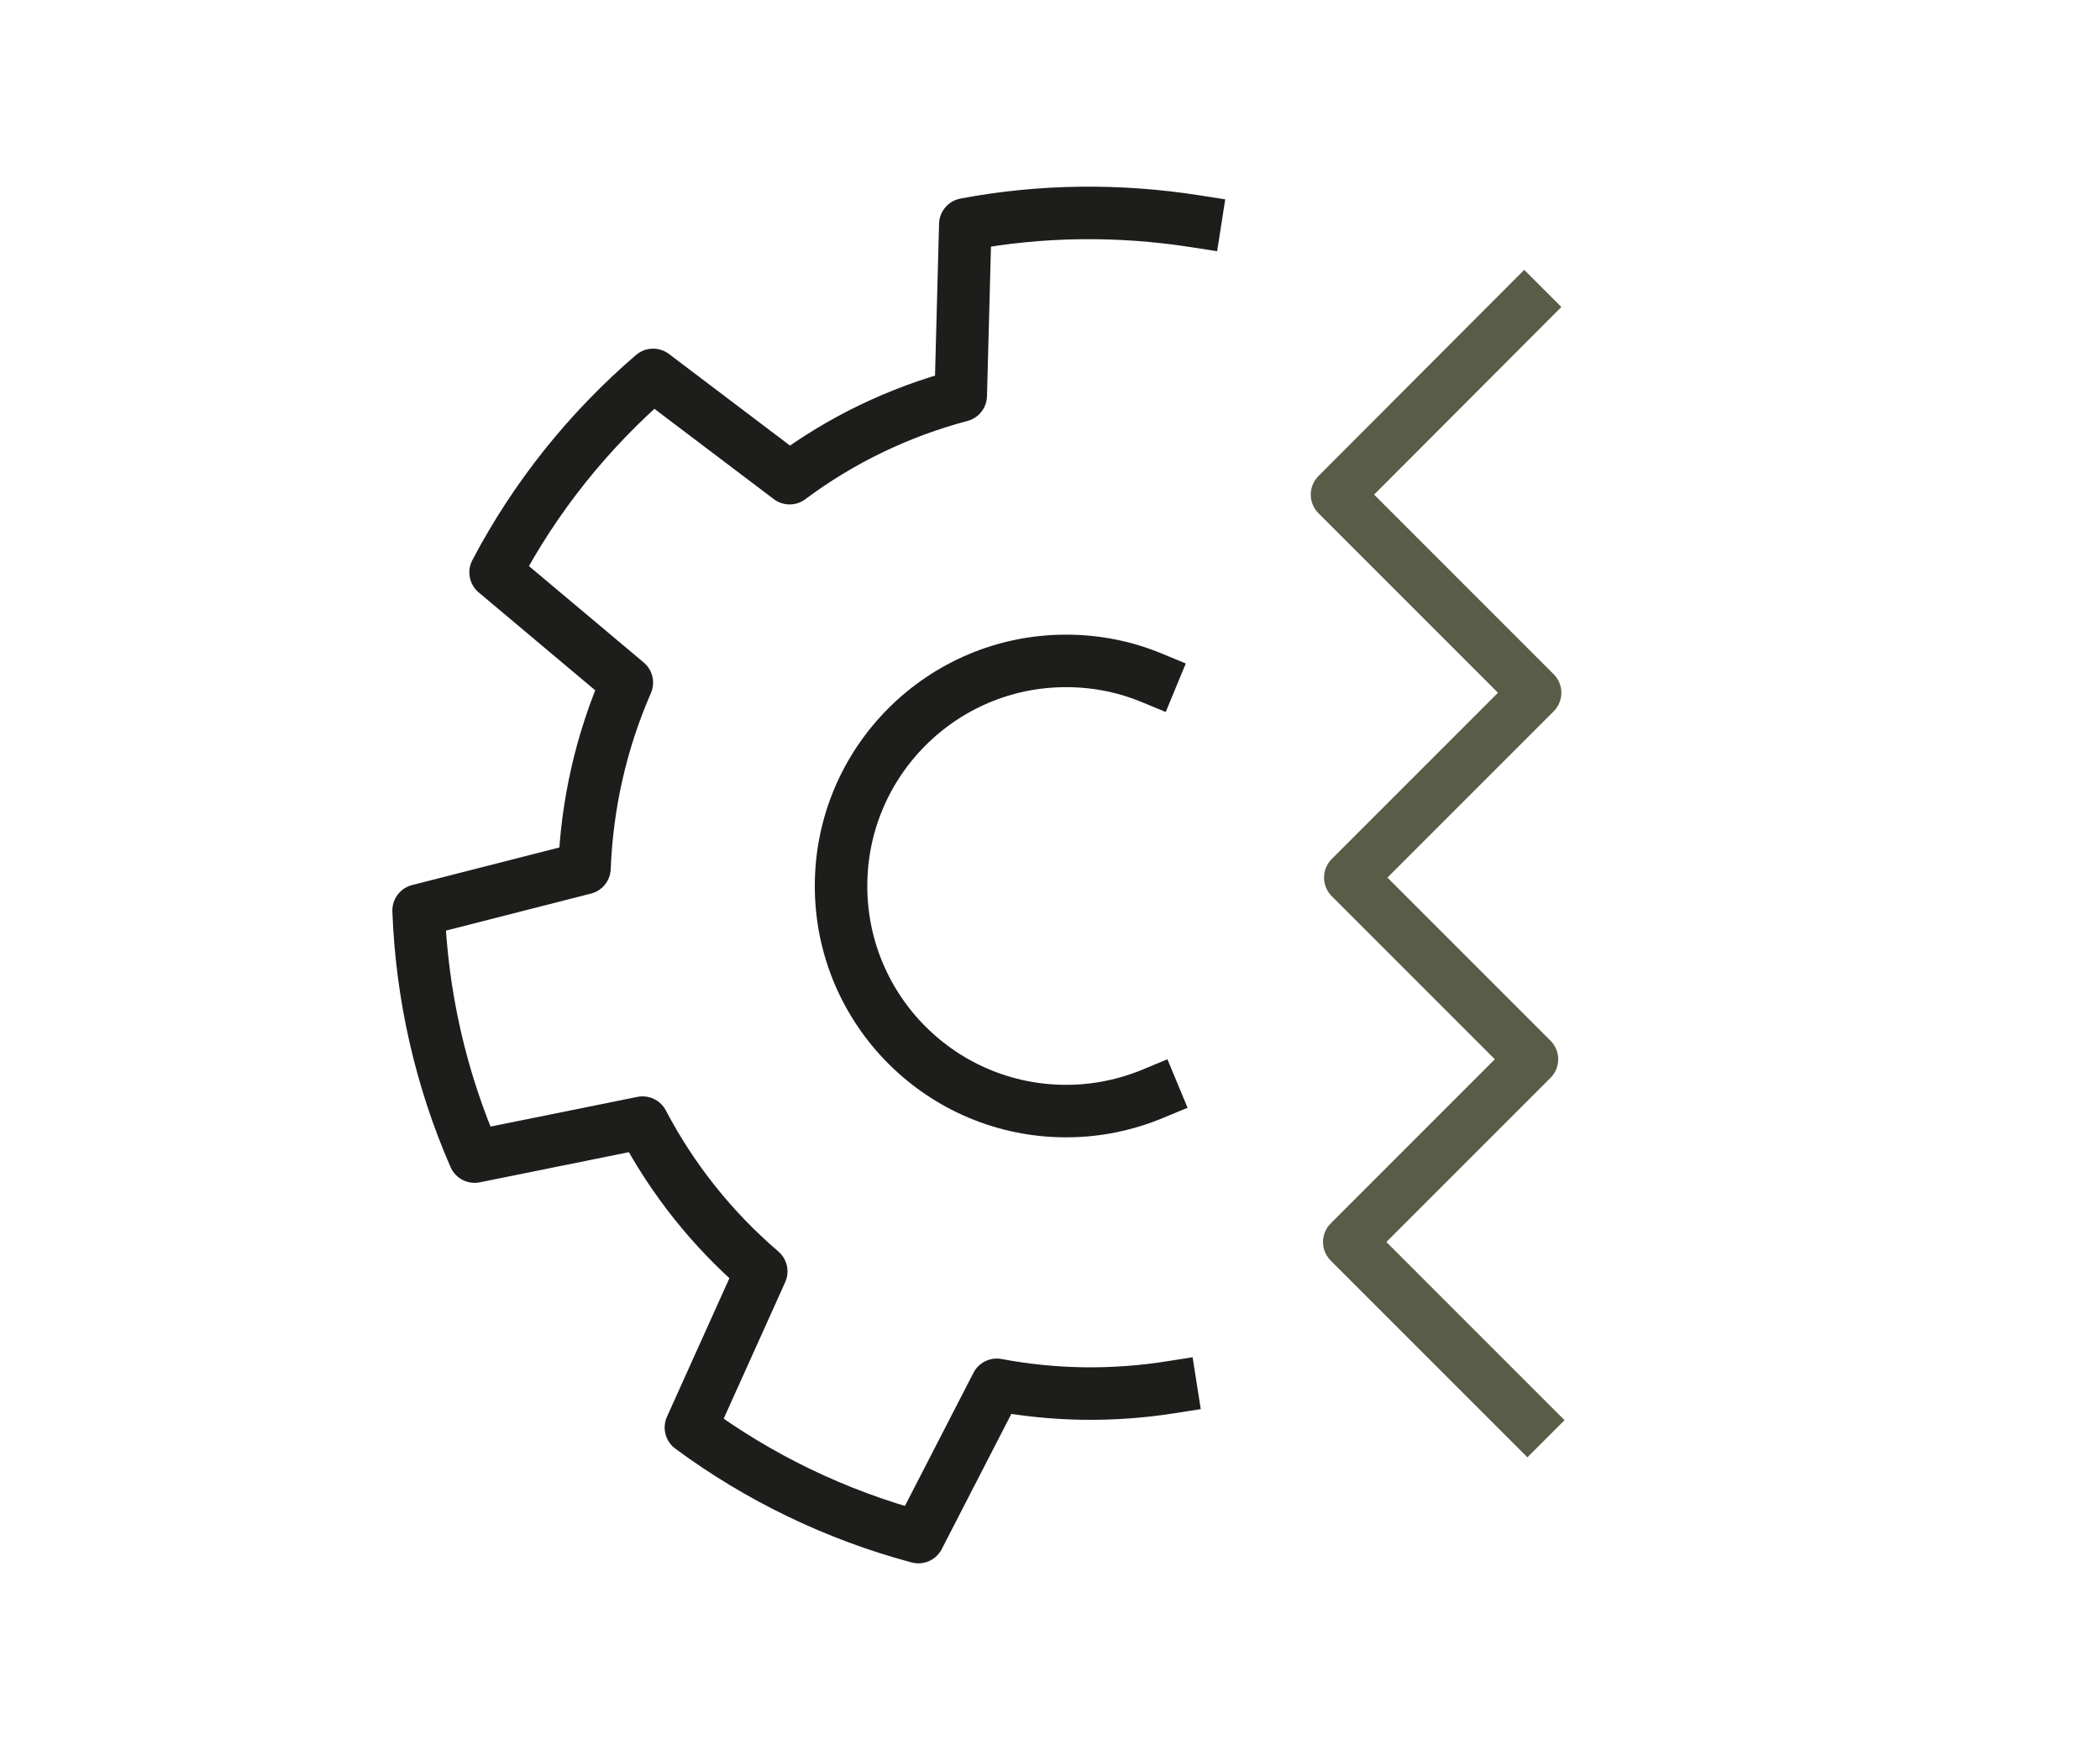
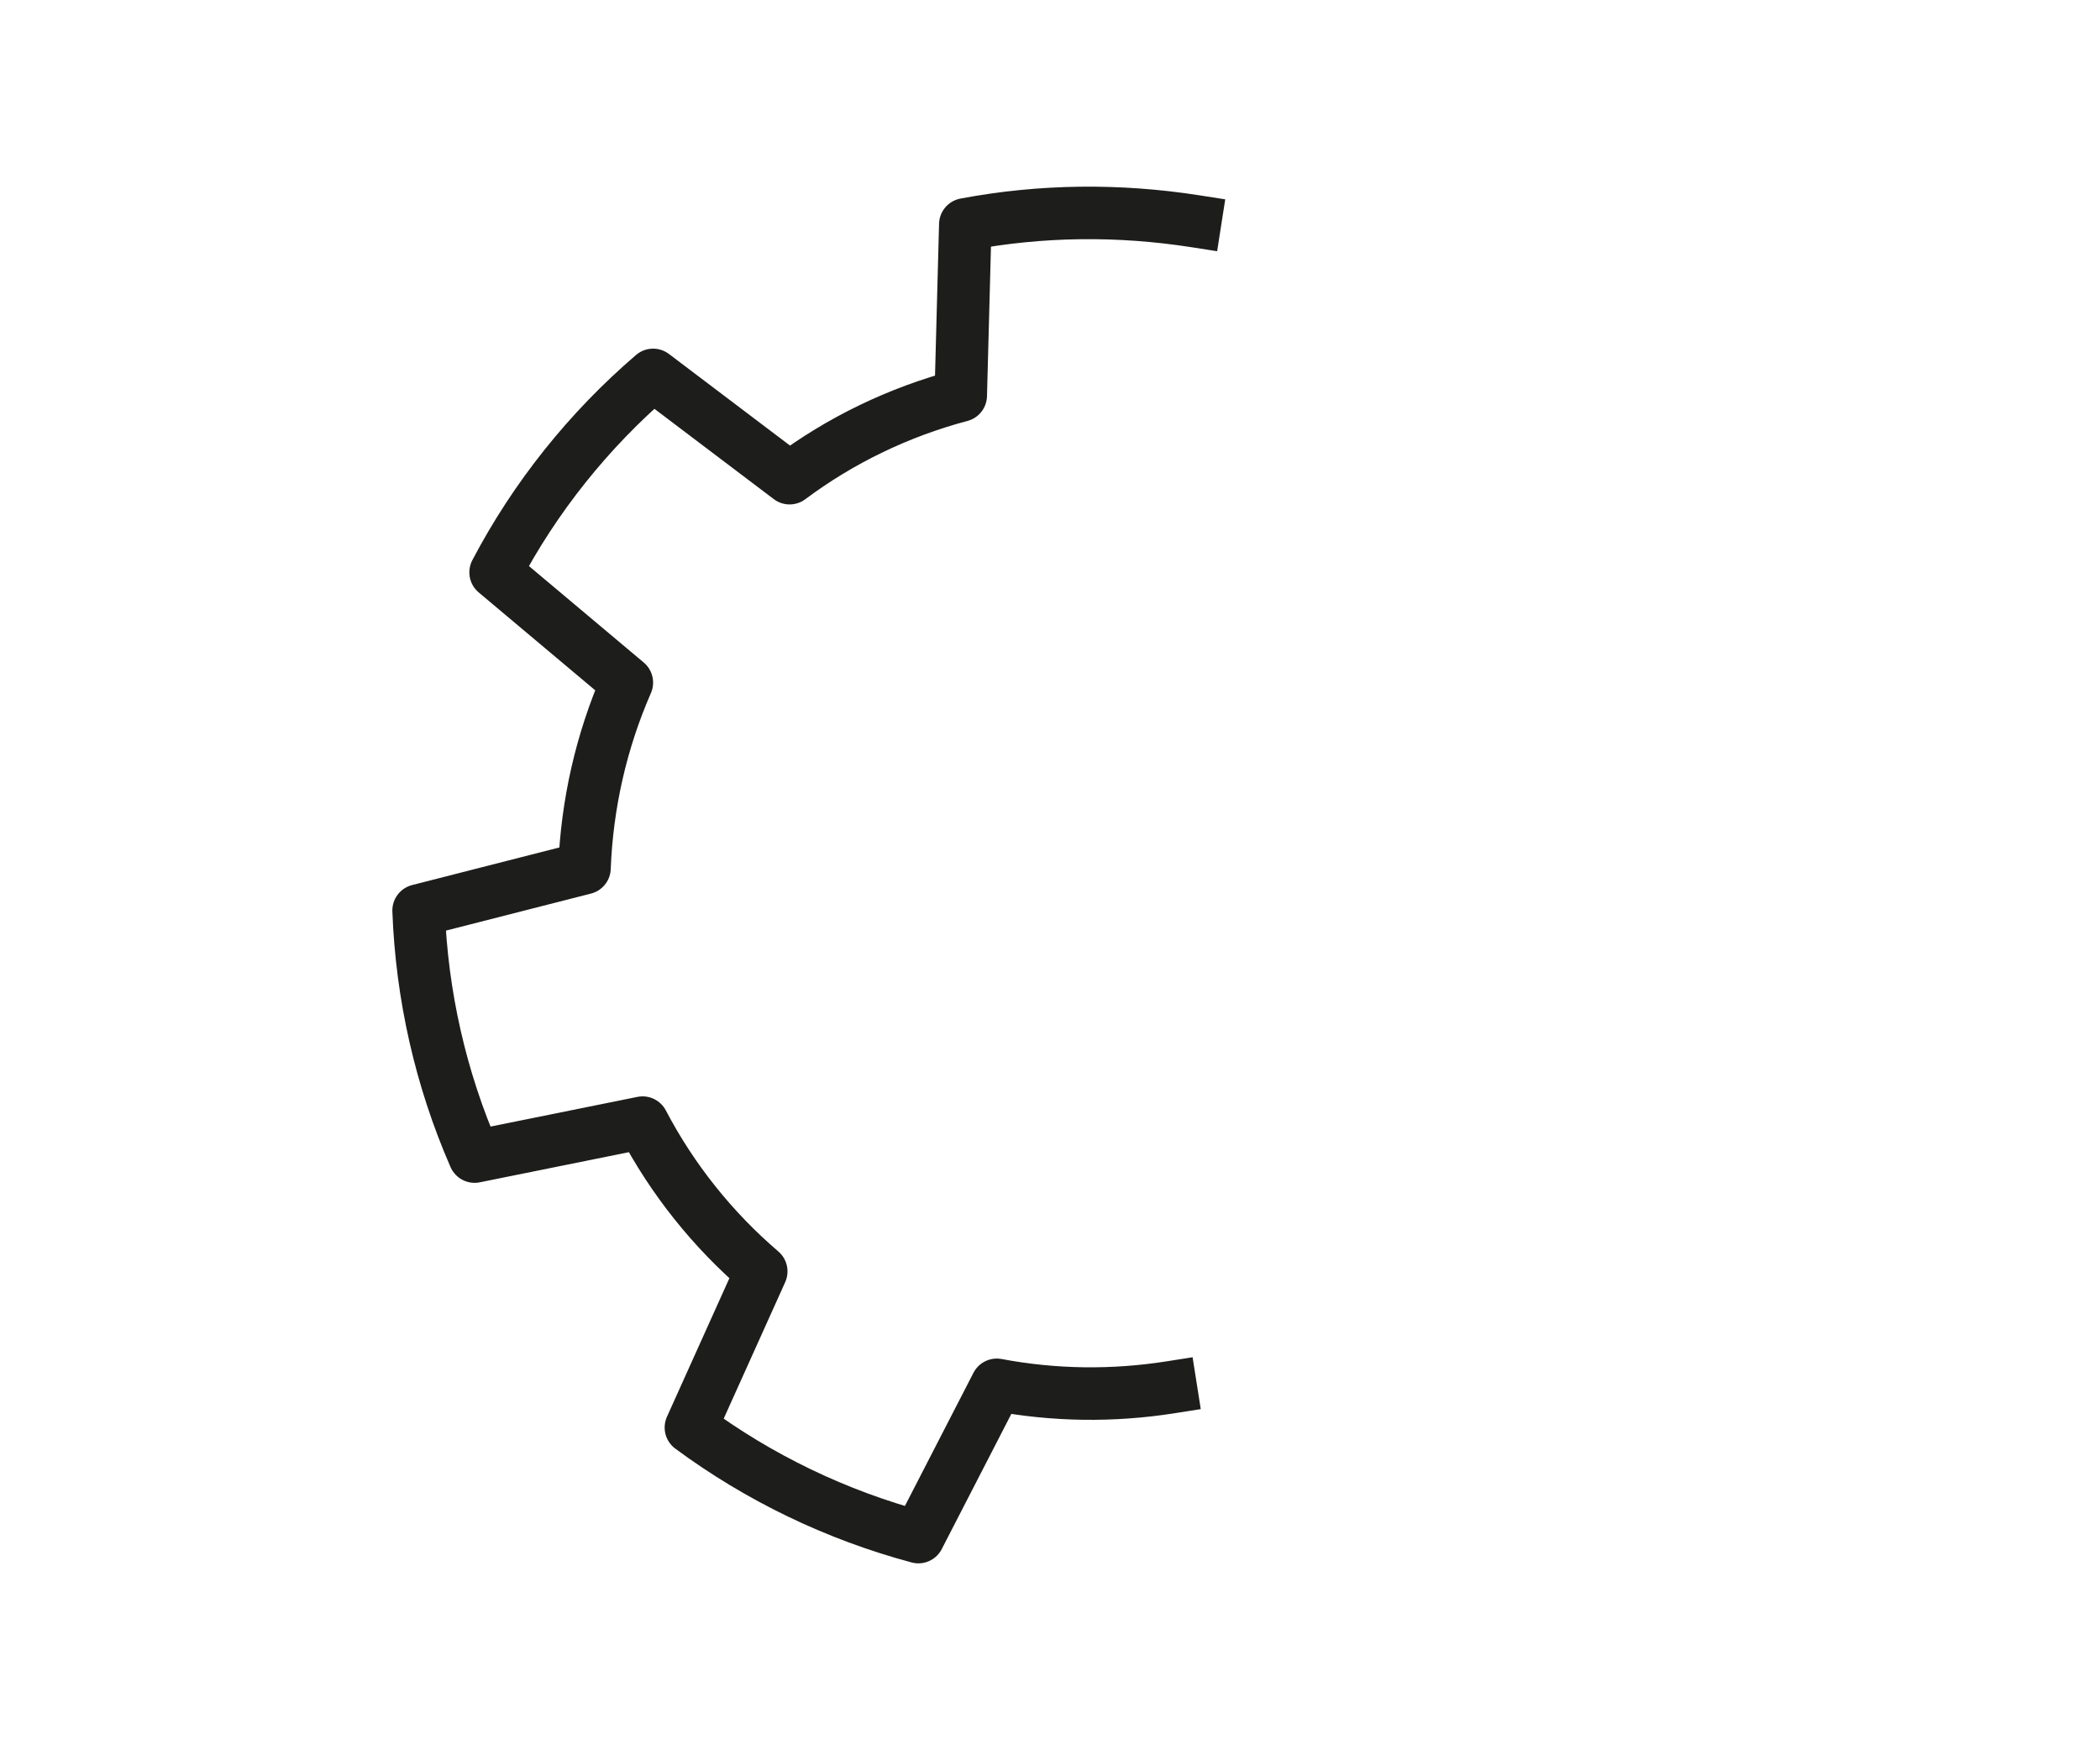
<svg xmlns="http://www.w3.org/2000/svg" id="Warstwa_1" width="60" height="50" viewBox="0 0 60 50">
  <defs>
    <style>.cls-1{stroke:#595c47;}.cls-1,.cls-2{fill:none;stroke-linecap:square;stroke-linejoin:round;stroke-width:1.5px;}.cls-2{stroke:#1d1d1b;}</style>
  </defs>
-   <polyline class="cls-1" points="43.64 40.57 38.55 35.48 43.77 30.26 38.58 25.07 43.86 19.79 38.2 14.13 43.55 8.77" />
  <path class="cls-2" d="M34.15,6.32c-2.18-.34-4.4-.32-6.57.09l-.13,4.89c-1.77.47-3.43,1.27-4.89,2.36l-3.9-2.95c-1.84,1.58-3.37,3.49-4.5,5.64l3.75,3.15c-.73,1.67-1.14,3.47-1.21,5.3l-4.74,1.21c.09,2.42.63,4.81,1.6,7.03l4.8-.97c.85,1.62,2,3.06,3.39,4.25l-2.01,4.46c1.95,1.44,4.15,2.5,6.5,3.13l2.24-4.35c1.64.31,3.32.33,4.97.07" />
-   <path class="cls-2" d="M32.95,31.24c-.77.32-1.6.5-2.49.5-3.55,0-6.43-2.88-6.43-6.43s2.88-6.43,6.43-6.43c.87,0,1.69.17,2.44.48" />
</svg>